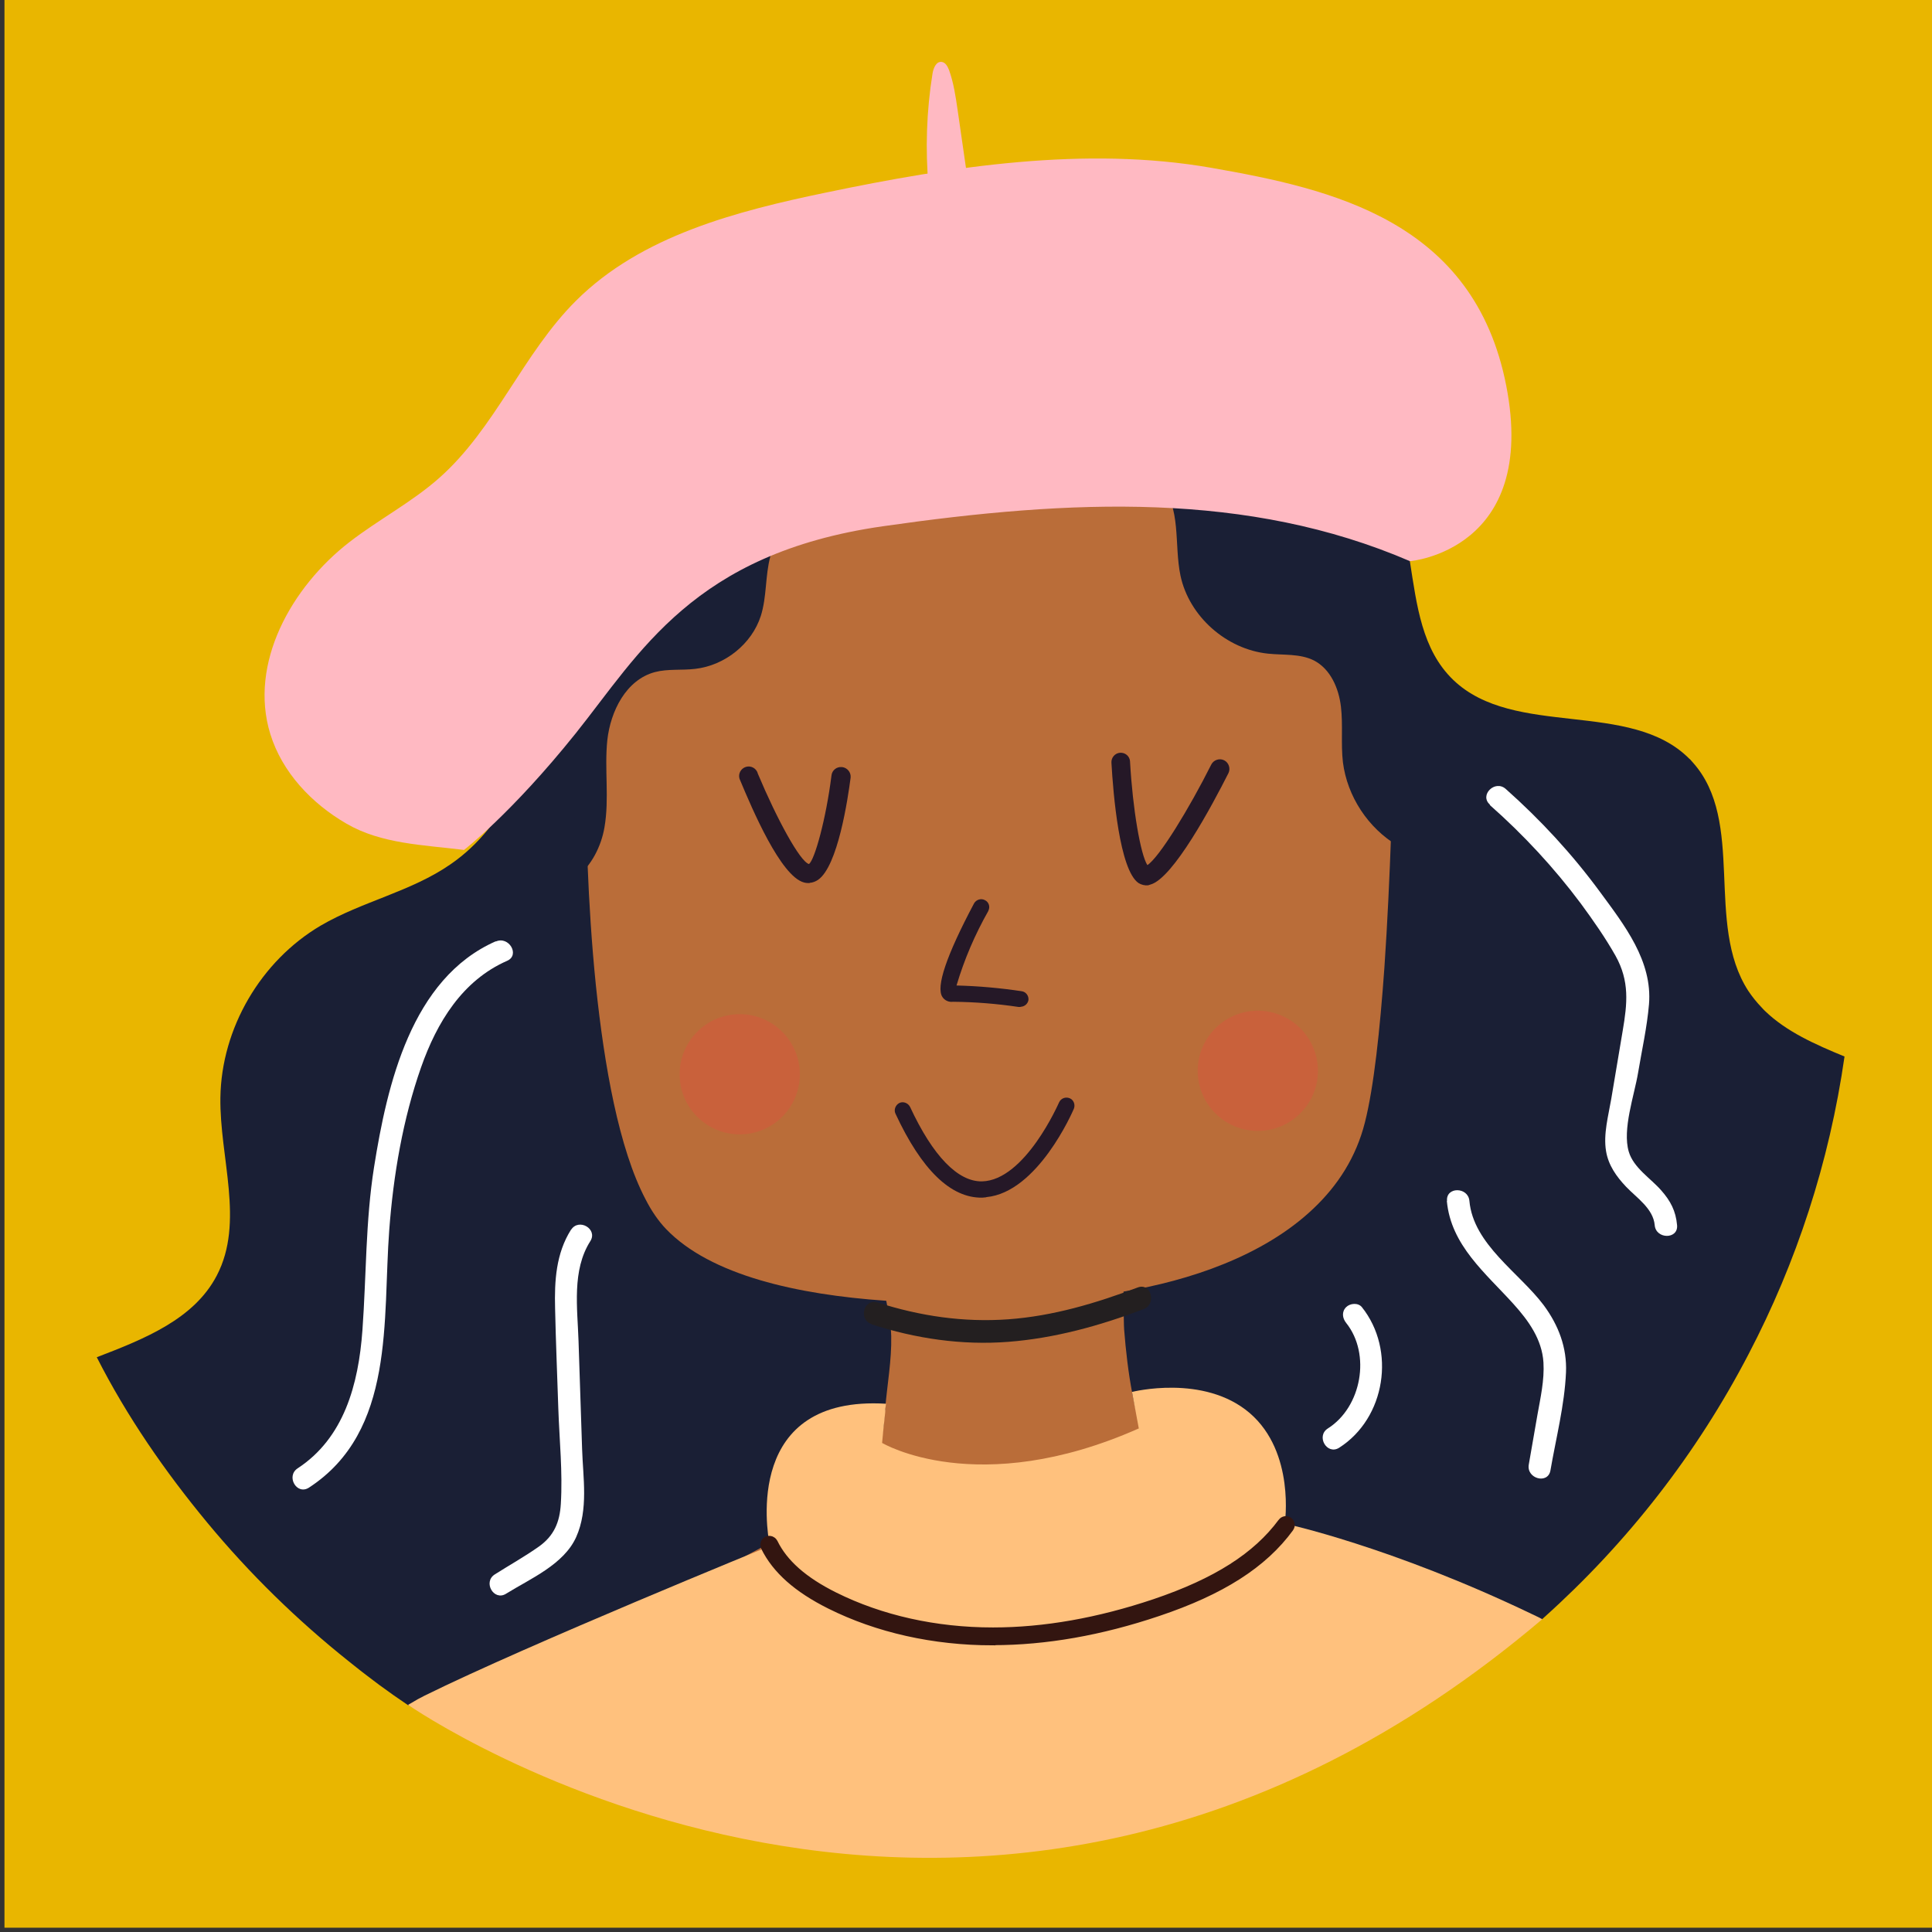
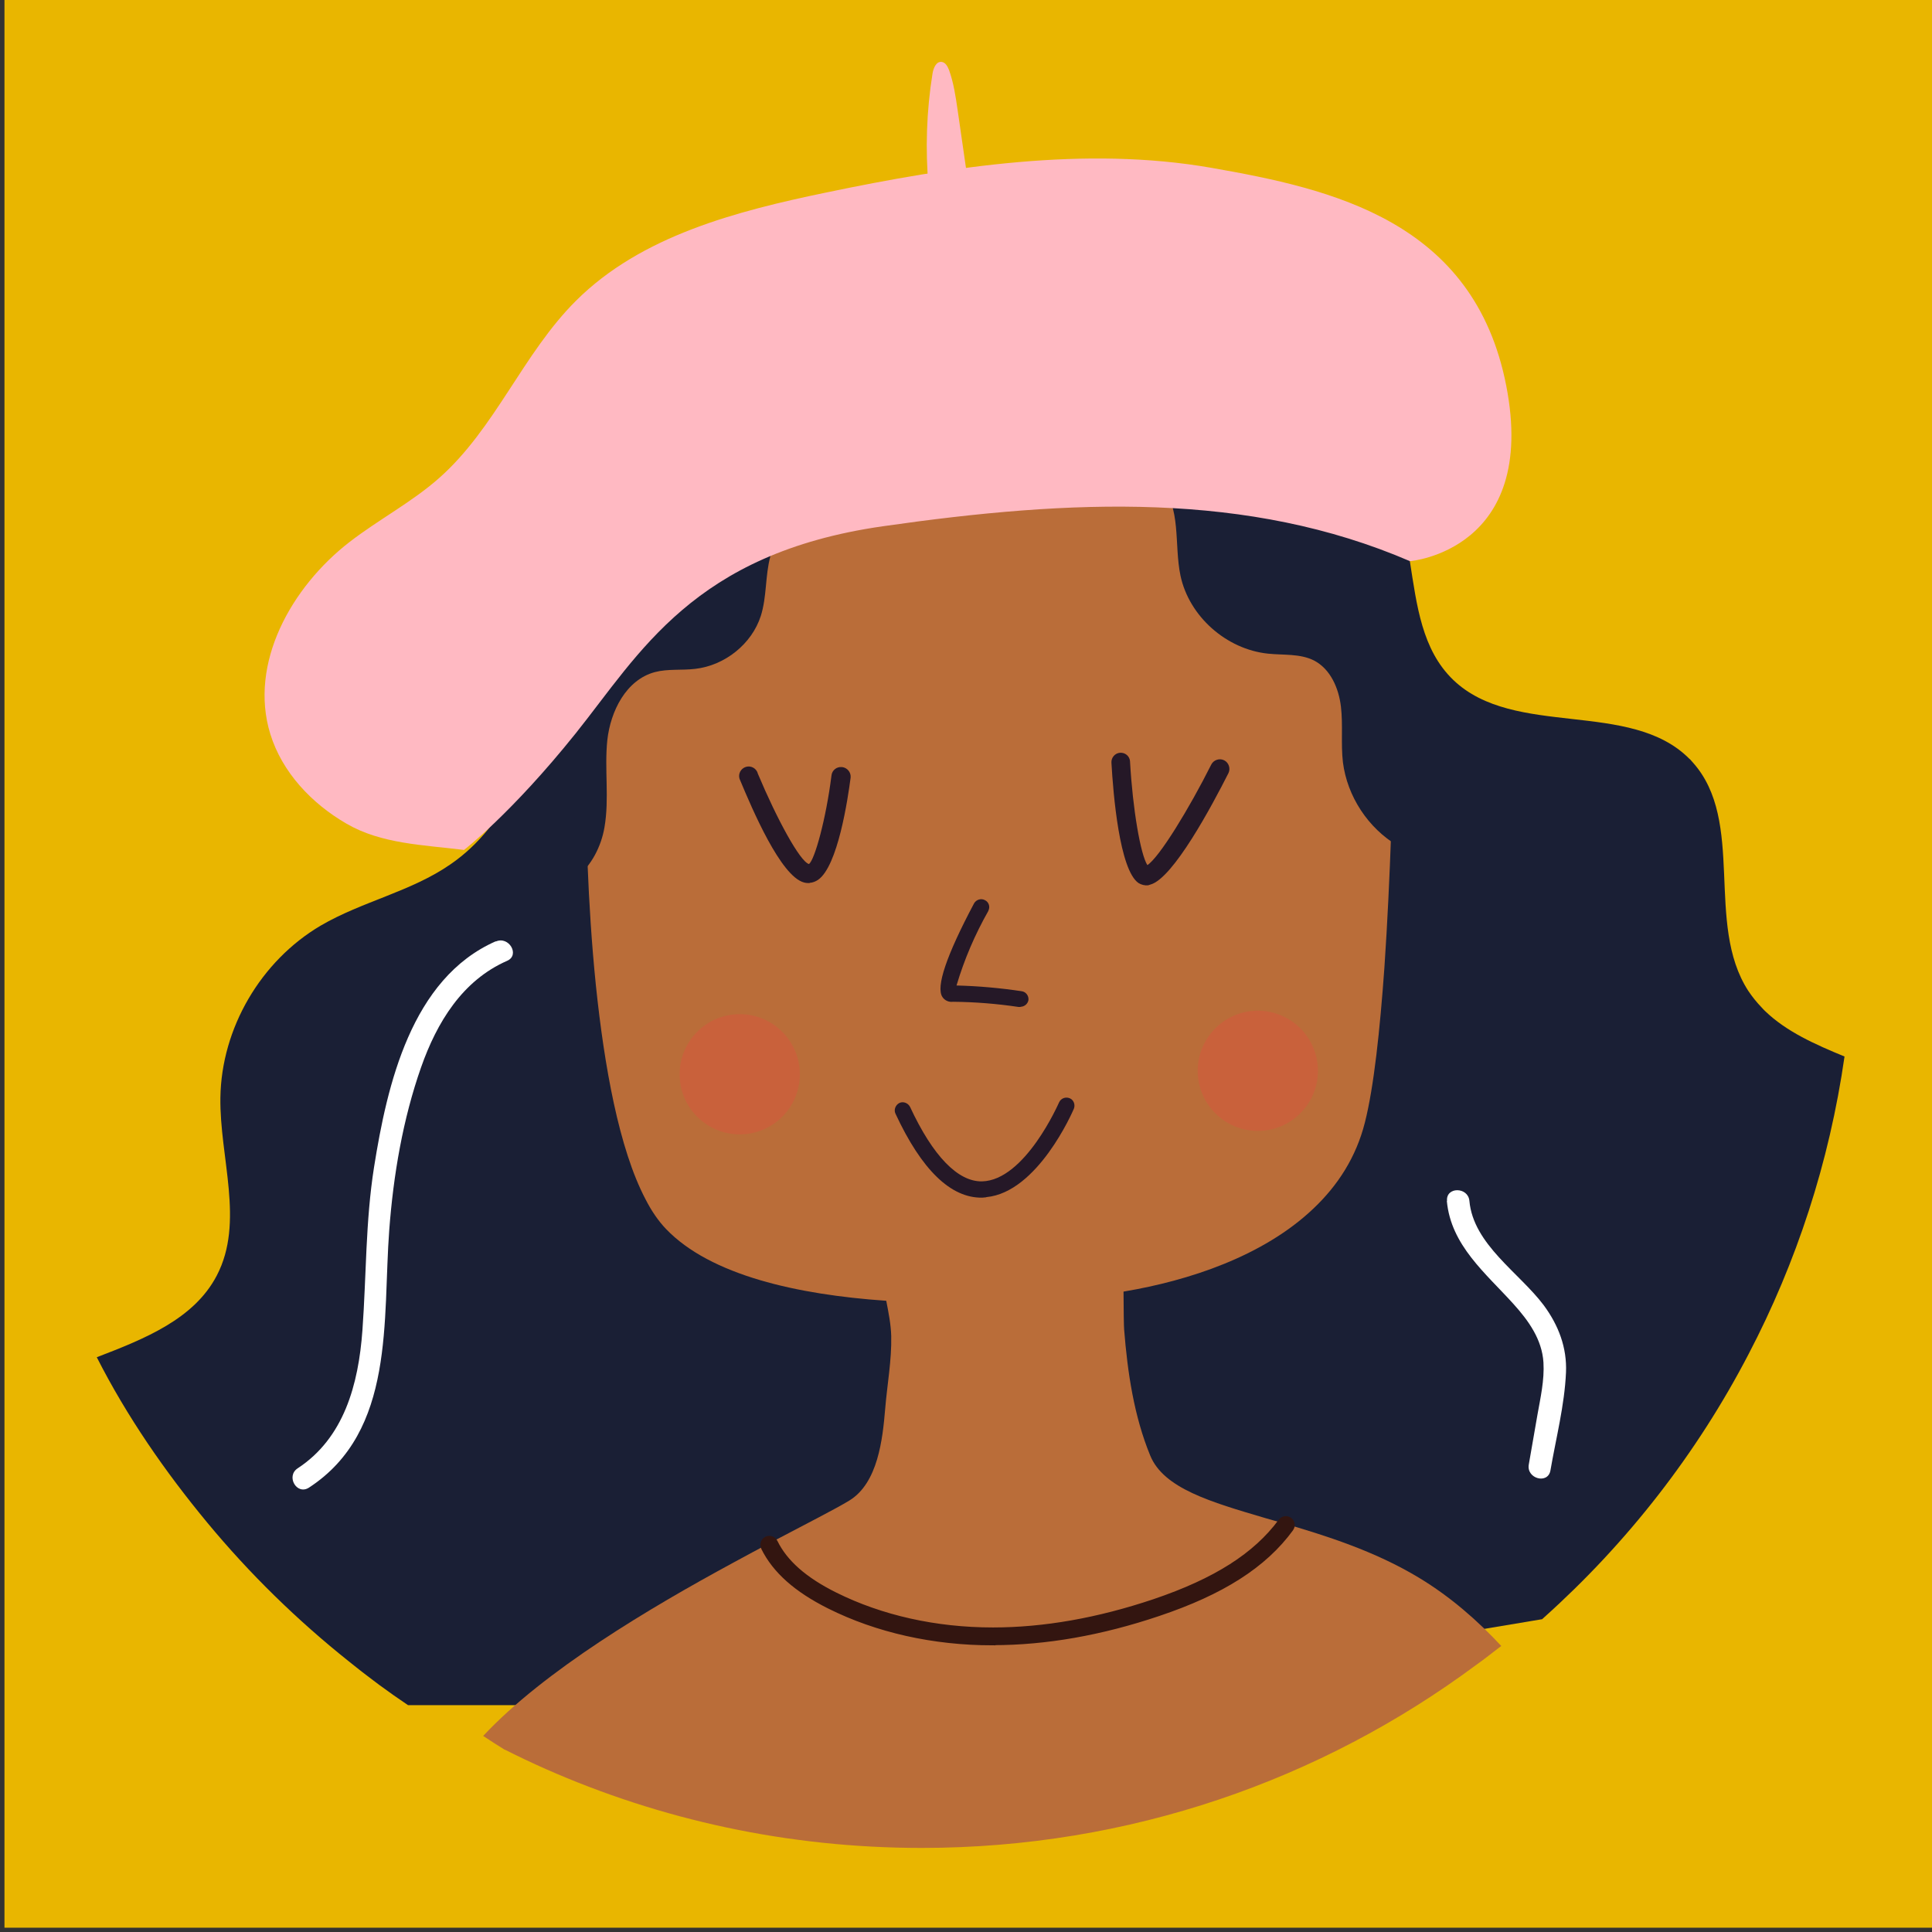
<svg xmlns="http://www.w3.org/2000/svg" id="Layer_1" width="108" height="108" viewBox="0 0 108 108">
  <rect x="0" y="0" width="108" height="108" fill="#333333" stroke="none" />
  <defs>
    <style>.cls-1{fill:#e9b600;}.cls-2,.cls-3{fill:#231f20;}.cls-4{fill:#ba6d39;}.cls-5{fill:#ffb9c2;}.cls-6{fill:#1a1f35;}.cls-7{fill:#fff;}.cls-8{fill:#e0503f;isolation:isolate;opacity:.4;}.cls-9{fill:#251827;}.cls-3{stroke:#331510;stroke-miterlimit:10;stroke-width:.75px;}.cls-10{fill:#ffc17d;}</style>
  </defs>
  <rect class="cls-1" x=".25" y="-.24" width="108" height="108" />
  <path class="cls-6" d="M86.21,90.51s.08-.07.11-.1c4.64-4.16,8.53-9.14,11.43-14.72,2.67-5.11,4.51-10.7,5.36-16.63-1.65-.68-3.25-1.39-4.45-2.55-.07-.07-.13-.13-.19-.2-.27-.28-.52-.59-.74-.92-2.44-3.76-.13-9.47-3.11-12.78-.03-.03-.05-.06-.08-.09-.03-.04-.06-.07-.1-.1-3.3-3.33-9.79-1.14-13.2-4.41-1.76-1.69-2.04-4.18-2.43-6.65-.18-1.11-.38-2.22-.74-3.24-.93-2.59-2.9-4.57-5.29-6-.1-.06-.2-.12-.3-.18-1.65-.96-3.49-1.66-5.33-2.15,0,0,0,0-.01,0-.05-.01-.08-.03-.13-.04-.04-.01-.07-.02-.11-.03-3.11-.8-6.33-1.11-9.54-.97-.6.02-1.21.06-1.81.12-4.27.4-8.47,1.61-12.29,3.53-3.31,1.65-6.29,3.6-8.21,6.74-.14.23-.28.45-.41.68,0,.01-.02.03-.02.04-.72,1.23-1.33,2.47-1.87,3.73,0,0,0,.01,0,.02-.24.55-.46,1.11-.69,1.67-.04.11-.08.23-.12.35-.38,1-.72,2.02-1.06,3.08-.86,2.68-1.82,5.49-3.62,7.68h0c-.59.72-1.27,1.37-2.07,1.92-2.2,1.53-4.95,2.08-7.26,3.43-3.36,1.98-5.55,5.74-5.61,9.61-.05,3.36,1.36,6.96-.2,9.95-1.27,2.44-4.03,3.54-6.71,4.57,1.68,3.31,3.82,6.4,6.18,9.25,2.36,2.85,5.02,5.45,7.92,7.76.13.1.26.21.39.31.42.34.86.66,1.29.99.53.39,1.07.77,1.62,1.14h14.73l16.47,5.68,25.7-9.4,6.52-1.09Z" />
  <path class="cls-4" d="M83.91,92.02c-.07.05-.14.11-.21.16-.39.3-.77.6-1.18.89-8.66,6.43-19.38,10.23-31,10.23-7.48,0-14.58-1.57-21.01-4.41-.77-.34-1.53-.7-2.28-1.08,0,0-.01,0-.02,0-.4-.25-.81-.51-1.2-.77,3.42-3.66,9.3-7.15,13.97-9.68.75-.41,1.48-.8,2.16-1.16,1.99-1.05,3.57-1.85,4.34-2.32,1.6-.98,1.86-3.44,2-5.1.11-1.36.37-2.73.34-4.09-.03-1.28-.53-2.66-.53-3.93,0-.03,0-.05,0-.05,0,0,13.51-.36,13.55-.36-.06,0-.03,3.69,0,3.97.19,2.4.55,4.84,1.46,7.05.75,1.83,3.37,2.59,6.46,3.5.29.08.58.17.88.25,2.47.72,5.2,1.58,7.67,3.07,1.78,1.07,3.33,2.44,4.62,3.83Z" />
  <path class="cls-4" d="M78.09,38.7c0,.98-.07,1.95-.19,2.9-.03,1.47-.07,3.13-.13,4.87-.09,2.48-.21,5.12-.38,7.6-.25,3.51-.59,6.7-1.09,8.67-.49,1.95-1.52,3.53-2.87,4.81h0c-2.82,2.69-7.01,4.04-10.56,4.64h0c-.49.08-.97.15-1.43.2-2.63.31-7.3.65-11.96.32h0c-4.88-.34-9.76-1.41-12.25-4.01-.42-.44-.81-1-1.15-1.67-1.48-2.82-2.3-7.44-2.77-11.95-.24-2.35-.38-4.66-.46-6.67-.15-3.68-.11-6.35-.11-6.35h.13c-.17-1.11-.25-2.22-.25-3.36,0-12.44,10.19-22.52,22.75-22.52h.22c.57,0,1.14.03,1.7.08,10.72.88,19.32,9.12,20.65,19.59h.06s0,.15,0,.45c.08.78.13,1.59.13,2.4Z" />
-   <path class="cls-10" d="M86.21,90.51c-.18-.09-.37-.19-.55-.27-7.94-3.81-13.84-5.07-13.84-5.07,0,0,.6-3.98-1.96-6.18-2.57-2.2-6.58-1.18-6.58-1.18l.38,2.04c-9.02,4-14.35.81-14.35.81l.09-.94.04-.34.05-.5v-.12s.04-.29.04-.29h0c-7.92-.48-6.66,7.07-6.51,7.87,0,0,0,.01,0,.02.01.04.02.06.02.06,0,0-13.5,5.5-19.31,8.37-.26.13-.5.26-.74.41-.06.03-.12.07-.18.1,0,0,31.71,22.13,63.42-4.8Z" />
  <path class="cls-3" d="M55.49,91.6c-3.27,0-6.39-.7-9.03-2.02-1.8-.9-2.96-1.93-3.57-3.17-.03-.06,0-.14.06-.17.06-.03.14,0,.17.06.58,1.19,1.71,2.19,3.46,3.06,2.61,1.3,5.69,1.99,8.92,1.99h.02c2.88,0,5.93-.54,9.08-1.6,3.46-1.17,5.74-2.62,7.18-4.57.04-.06.12-.07.17-.03.06.04.07.12.03.17-1.46,2-3.78,3.48-7.3,4.66-3.17,1.07-6.25,1.61-9.16,1.61,0,0-.01,0-.02,0Z" />
  <path class="cls-6" d="M56.38,21.36c-.1.16-.2.31-.3.44-1.64,2.18-4.47,3.09-7.04,4.11-2.57,1.03-5.29,2.59-5.98,5.2-.29,1.09-.19,2.25-.53,3.32-.5,1.56-2,2.77-3.67,2.96-.75.09-1.53-.01-2.25.18-1.61.43-2.48,2.18-2.66,3.8-.17,1.62.12,3.27-.16,4.88-.18,1.06-.73,2.14-1.56,2.79-.15-3.71-.11-6.39-.11-6.39h.13c-.17-1.12-.26-2.24-.26-3.38,0-12.52,10.43-22.67,23.3-22.67h.22c.59,0,1.17.04,1.74.08.45,1.48-.09,3.4-.87,4.68Z" />
  <path class="cls-6" d="M78.48,39.41c0,1-.07,1.98-.19,2.94-.03,1.48-.07,3.16-.13,4.93,0,0-.02,0-.02,0-1.67-.99-2.83-2.77-3.07-4.67-.12-1.03.01-2.08-.11-3.1-.12-1.03-.58-2.11-1.51-2.59-.78-.39-1.69-.29-2.56-.38-2.34-.24-4.42-2.09-4.9-4.36-.37-1.76.07-3.83-1.15-5.16-1.1-1.21-3.01-1.17-4.55-1.74-1.46-.54-2.93-2.07-3.86-3.87-.82-1.56-1.23-3.32-.86-4.78.58,0,1.16.04,1.73.08,10.9.9,19.65,9.23,21,19.84h.06s0,.16,0,.46c.08.79.13,1.6.13,2.42Z" />
  <path class="cls-5" d="M25.93,47.52s2.65-2.03,6.24-6.51c3.59-4.48,6.58-10.07,17.17-11.59,10.6-1.52,20.42-1.95,29.48,1.95,0,0,7.18-.59,5.38-9.81s-9.74-11-16.49-12.18c-7.04-1.23-14.52-.08-21.52,1.38-5.05,1.05-10.34,2.42-13.98,6.04-2.98,2.96-4.52,7.15-7.67,9.93-1.53,1.35-3.37,2.31-4.99,3.56-3.28,2.53-5.65,6.81-4.44,10.74.66,2.14,2.31,3.89,4.27,5.02,1.95,1.13,4.29,1.18,6.54,1.46Z" />
  <path class="cls-5" d="M51.91,10.48c-.19-2.12-.12-4.27.22-6.38.05-.29.2-.67.5-.64.22.02.34.25.42.45.26.72.37,1.48.48,2.23.2,1.39.4,2.77.6,4.16-.75-.01-1.53-.12-2.22.17Z" />
  <path class="cls-7" d="M27.71,52.62c-4.72,2.08-6.07,8.03-6.8,12.62-.48,3.04-.43,6.07-.65,9.12s-1.04,6.03-3.62,7.72c-.67.44-.05,1.52.63,1.08,4.85-3.16,4.11-9.41,4.49-14.41.23-3.06.76-6.19,1.78-9.09.88-2.5,2.3-4.85,4.81-5.95.73-.32.1-1.4-.63-1.08h0Z" />
-   <path class="cls-7" d="M31.92,68.74c-.84,1.33-.93,2.86-.89,4.4.04,1.87.12,3.73.18,5.6.06,1.76.25,3.57.14,5.33-.06,1.02-.38,1.78-1.22,2.38-.79.56-1.65,1.04-2.47,1.56-.68.43-.05,1.51.63,1.08,1.35-.84,3.23-1.63,3.92-3.17s.38-3.32.33-4.91c-.07-2.02-.13-4.03-.2-6.05-.06-1.84-.38-3.95.66-5.58.43-.68-.65-1.31-1.08-.63h0Z" />
-   <path class="cls-7" d="M83.28,45c1.88,1.66,3.59,3.5,5.09,5.51.69.94,1.37,1.91,1.94,2.92.79,1.42.66,2.66.4,4.19-.21,1.27-.43,2.54-.64,3.81-.16.94-.45,1.97-.29,2.92.13.79.58,1.42,1.12,1.99.59.62,1.52,1.22,1.6,2.15.07.79,1.32.8,1.25,0s-.37-1.36-.88-1.94c-.59-.68-1.55-1.26-1.82-2.17-.37-1.25.31-3.15.52-4.41s.5-2.54.61-3.83c.2-2.42-1.37-4.42-2.73-6.27-1.55-2.11-3.32-4.03-5.28-5.77-.6-.53-1.49.35-.88.88h0Z" />
  <path class="cls-7" d="M80.88,67.14c.23,2.48,2.17,4.03,3.73,5.76.83.92,1.59,1.97,1.67,3.26.06.99-.17,1.99-.34,2.95s-.32,1.84-.48,2.76c-.14.79,1.07,1.12,1.21.33.31-1.8.79-3.65.87-5.48.06-1.39-.42-2.64-1.24-3.75-1.36-1.82-3.94-3.4-4.16-5.84-.07-.79-1.32-.8-1.25,0h0Z" />
-   <path class="cls-7" d="M74.86,80.93c2.6-1.66,3.18-5.47,1.27-7.86-.21-.26-.66-.22-.88,0-.26.26-.21.62,0,.88,1.4,1.75.86,4.71-1.02,5.9-.68.43-.05,1.51.63,1.08h0Z" />
  <circle class="cls-8" cx="70.31" cy="59.86" r="3.36" transform="translate(-5.17 6.67) rotate(-5.24)" />
  <circle class="cls-8" cx="41.35" cy="60.05" r="3.36" transform="translate(-5.31 4.03) rotate(-5.24)" />
  <path class="cls-9" d="M57.04,56.29h-.1c-1.21-.18-2.44-.28-3.67-.29h0c-.23.03-.46-.07-.59-.27-.37-.56.22-2.31,1.77-5.23.12-.21.39-.3.61-.18.22.11.3.37.19.59,0,0,0,.01,0,.01-.75,1.32-1.35,2.72-1.78,4.17,1.22.03,2.44.14,3.64.32.24.03.41.26.38.5h0c-.04.21-.22.36-.43.37Z" />
-   <path class="cls-9" d="M55.12,66.93l-.21.02c-1.76.03-3.39-1.55-4.85-4.69-.11-.22,0-.49.21-.6.22-.11.49,0,.6.21h0c1.28,2.76,2.68,4.19,4.02,4.17,2.41-.05,4.29-4.37,4.31-4.41.1-.23.36-.33.59-.24s.33.36.24.59c-.08.19-2.03,4.67-4.89,4.94Z" />
+   <path class="cls-9" d="M55.12,66.93l-.21.02c-1.76.03-3.39-1.55-4.85-4.69-.11-.22,0-.49.21-.6.22-.11.49,0,.6.21h0c1.28,2.76,2.68,4.19,4.02,4.17,2.41-.05,4.29-4.37,4.31-4.41.1-.23.36-.33.59-.24s.33.36.24.59c-.08.19-2.03,4.67-4.89,4.94" />
  <path class="cls-9" d="M45.27,49.36c-.11.01-.22,0-.33-.03-1.3-.35-2.89-4.1-3.56-5.7-.14-.26-.04-.58.22-.72.26-.14.58-.04.72.22.02.04.03.07.04.11,1.07,2.55,2.36,4.92,2.86,5.06.32-.22.96-2.54,1.26-4.95.03-.29.29-.5.58-.47,0,0,.01,0,.02,0,.29.04.5.3.47.59-.15,1.15-.71,4.97-1.83,5.72-.14.09-.29.15-.45.16Z" />
  <path class="cls-9" d="M64.19,49.49c-.19.02-.39-.03-.55-.13-1.06-.74-1.41-4.95-1.51-6.72-.02-.29.2-.54.48-.56h0c.29-.02.54.19.56.48,0,0,0,.01,0,.02.15,2.67.59,5.2.97,5.78.68-.45,2.34-3.17,3.57-5.62.13-.26.46-.37.72-.24.26.13.37.46.24.72-.89,1.76-3.09,5.9-4.37,6.23l-.12.04Z" />
-   <path class="cls-2" d="M48.72,74.03c2.47.8,5.05,1.18,7.64.98s5.13-.9,7.57-1.83c.74-.28.42-1.49-.33-1.21-2.33.88-4.74,1.6-7.24,1.78s-4.93-.18-7.3-.94c-.77-.25-1.1.96-.33,1.21h0Z" />
</svg>